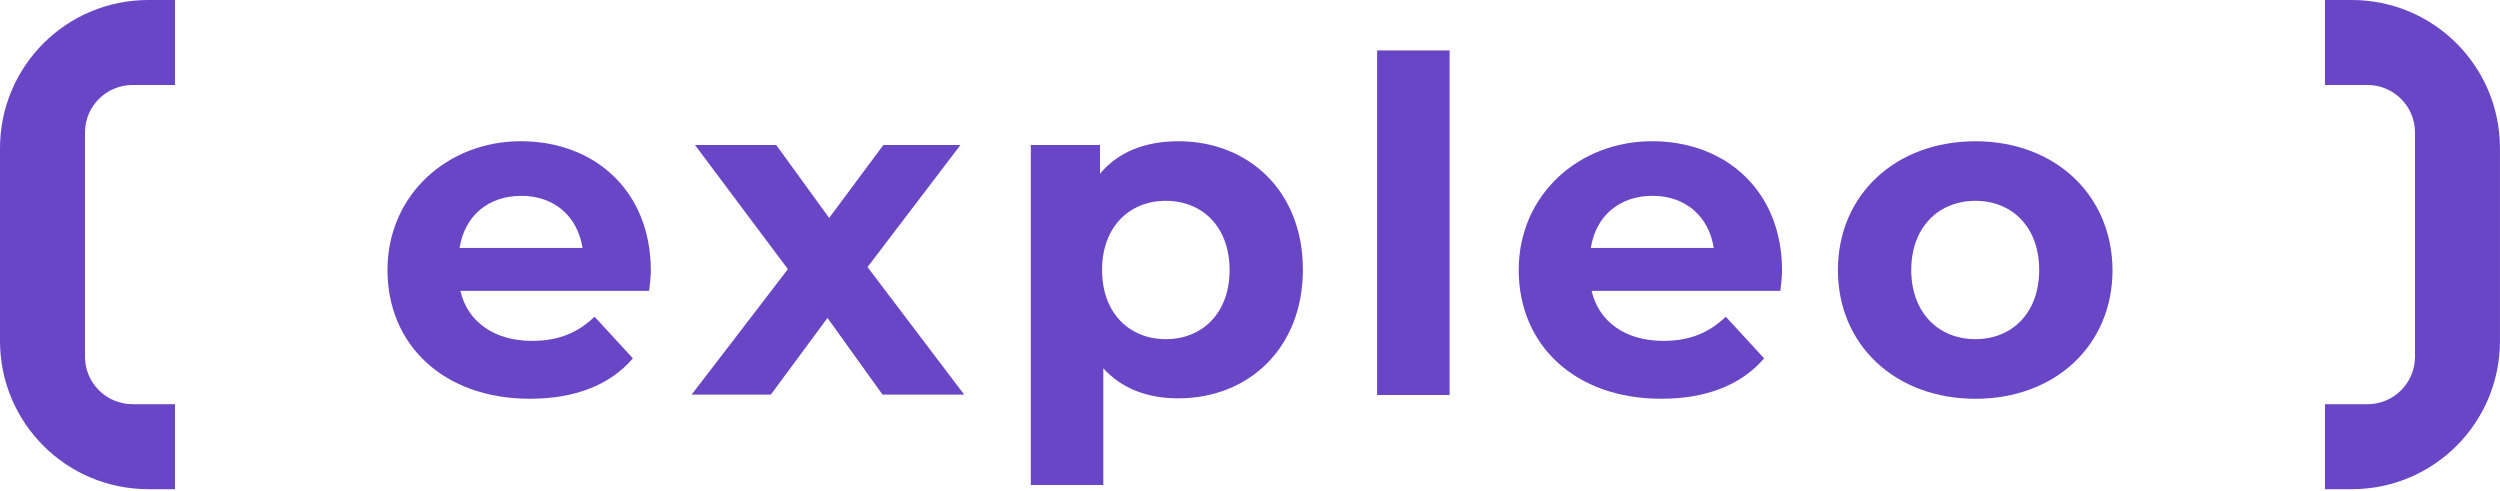
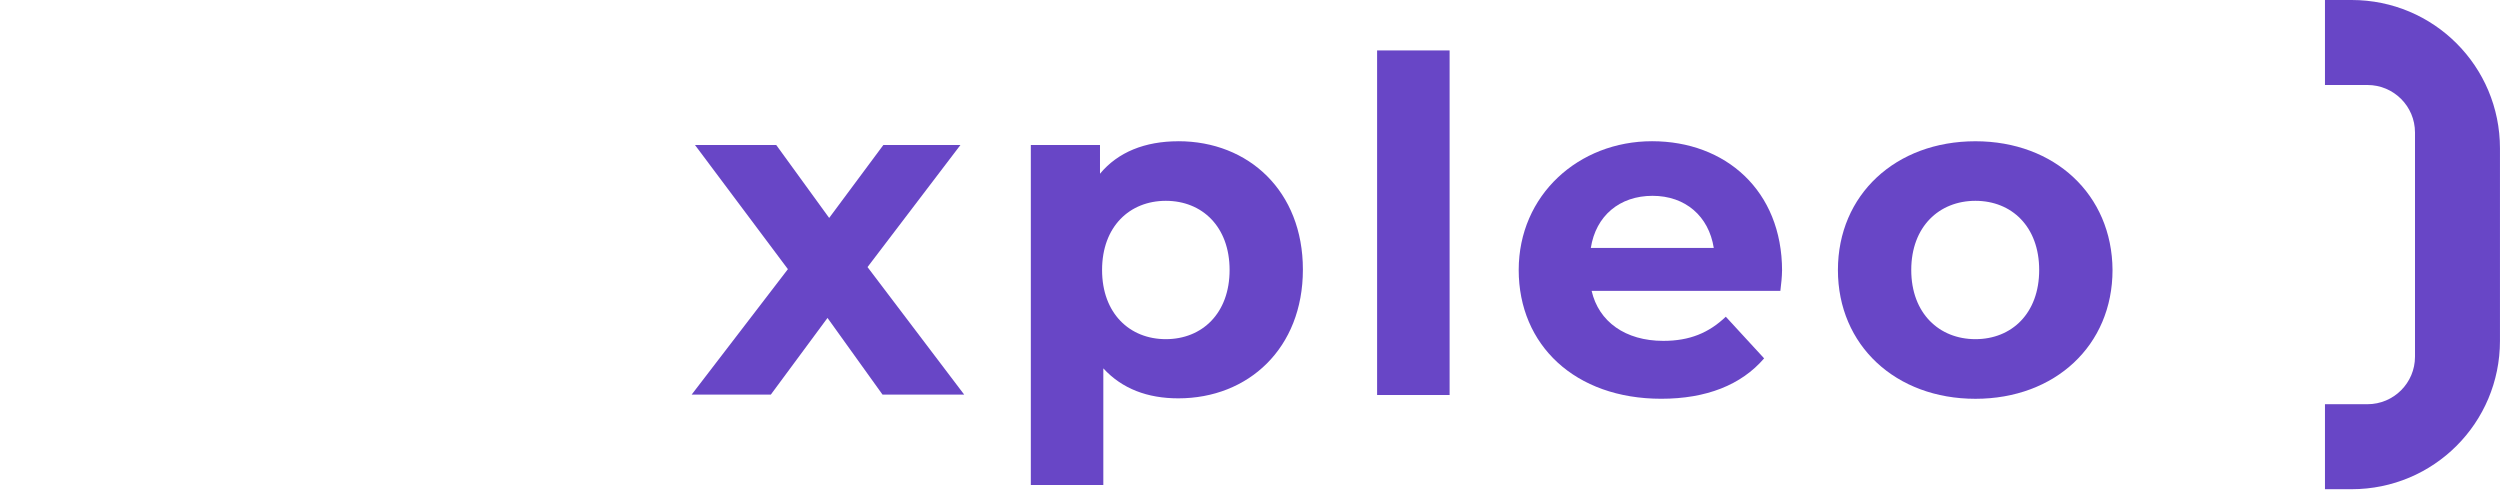
<svg xmlns="http://www.w3.org/2000/svg" width="540" height="106" viewBox="0 0 540 106" fill="none">
  <g clip-path="url(#clip0_977_1424)">
-     <path d="M28.623 87.301C22.956 87.301 18.36 82.713 18.36 77.038V28.623C18.36 22.956 22.948 18.36 28.623 18.36H37.807V0H32.05C14.312 0 0 14.312 0 32.042V73.619C0 91.349 14.312 105.661 32.042 105.661H37.799V87.301H28.615H28.623Z" fill="#6846C6" />
    <path d="M511.377 18.36C517.044 18.36 521.64 22.948 521.64 28.623V77.046C521.64 82.713 517.052 87.309 511.377 87.309H502.193V105.669H507.95C525.68 105.669 539.992 91.358 539.992 73.627V32.042C539.992 14.312 525.68 0 507.95 0H502.193V18.36H511.377Z" fill="#6846C6" />
-     <path d="M140.582 58.498C140.582 41.128 128.339 30.504 112.498 30.504C96.657 30.504 83.695 42.117 83.695 58.318C83.695 74.519 95.847 86.132 114.477 86.132C124.201 86.132 131.757 83.163 136.705 77.406L128.429 68.41C124.741 71.918 120.602 73.627 114.927 73.627C106.741 73.627 100.975 69.489 99.446 62.824H140.214C140.393 61.385 140.573 59.676 140.573 58.506L140.582 58.498ZM99.274 53.55C100.353 46.623 105.481 42.297 112.596 42.297C119.711 42.297 124.749 46.705 125.828 53.55H99.282H99.274Z" fill="#6846C6" />
    <path d="M208.264 85.232L187.385 57.688L207.454 31.322H190.803L179.1 47.073L167.667 31.322H150.117L170.186 58.138L149.398 85.232H166.498L178.741 68.671L190.623 85.232H208.264Z" fill="#6846C6" />
    <path d="M254.519 30.512C247.322 30.512 241.467 32.851 237.598 37.529V31.322H222.657V104.761H238.318V79.565C242.366 83.973 247.862 86.042 254.519 86.042C269.64 86.042 281.425 75.239 281.425 58.228C281.425 41.307 269.722 30.504 254.519 30.504V30.512ZM251.82 73.259C243.994 73.259 238.048 67.682 238.048 58.318C238.048 48.954 243.985 43.377 251.82 43.377C259.655 43.377 265.592 48.954 265.592 58.318C265.592 67.682 259.655 73.259 251.82 73.259Z" fill="#6846C6" />
    <path d="M297.454 10.893H313.115V85.322H297.454V10.893Z" fill="#6846C6" />
    <path d="M384.927 58.498C384.927 41.128 372.684 30.504 356.843 30.504C341.002 30.504 328.04 42.117 328.04 58.318C328.04 74.519 340.193 86.132 358.822 86.132C368.546 86.132 376.103 83.163 381.05 77.406L372.774 68.41C369.086 71.918 364.948 73.627 359.272 73.627C351.086 73.627 345.32 69.489 343.791 62.824H384.559C384.739 61.385 384.919 59.676 384.919 58.506L384.927 58.498ZM343.619 53.55C344.699 46.623 349.826 42.297 356.941 42.297C364.056 42.297 369.094 46.705 370.174 53.55H343.627H343.619Z" fill="#6846C6" />
    <path d="M426.692 30.512C409.502 30.512 396.99 42.035 396.99 58.326C396.99 74.617 409.502 86.14 426.692 86.14C443.883 86.14 456.305 74.617 456.305 58.326C456.215 42.035 443.793 30.512 426.692 30.512ZM426.692 73.259C418.866 73.259 412.831 67.682 412.831 58.318C412.831 48.954 418.858 43.377 426.692 43.377C434.527 43.377 440.464 48.954 440.464 58.318C440.464 67.682 434.527 73.259 426.692 73.259Z" fill="#6846C6" />
  </g>
  <defs>
    <clipPath id="clip0_977_1424">
      <rect width="540" height="105.661" fill="white" />
    </clipPath>
  </defs>
</svg>